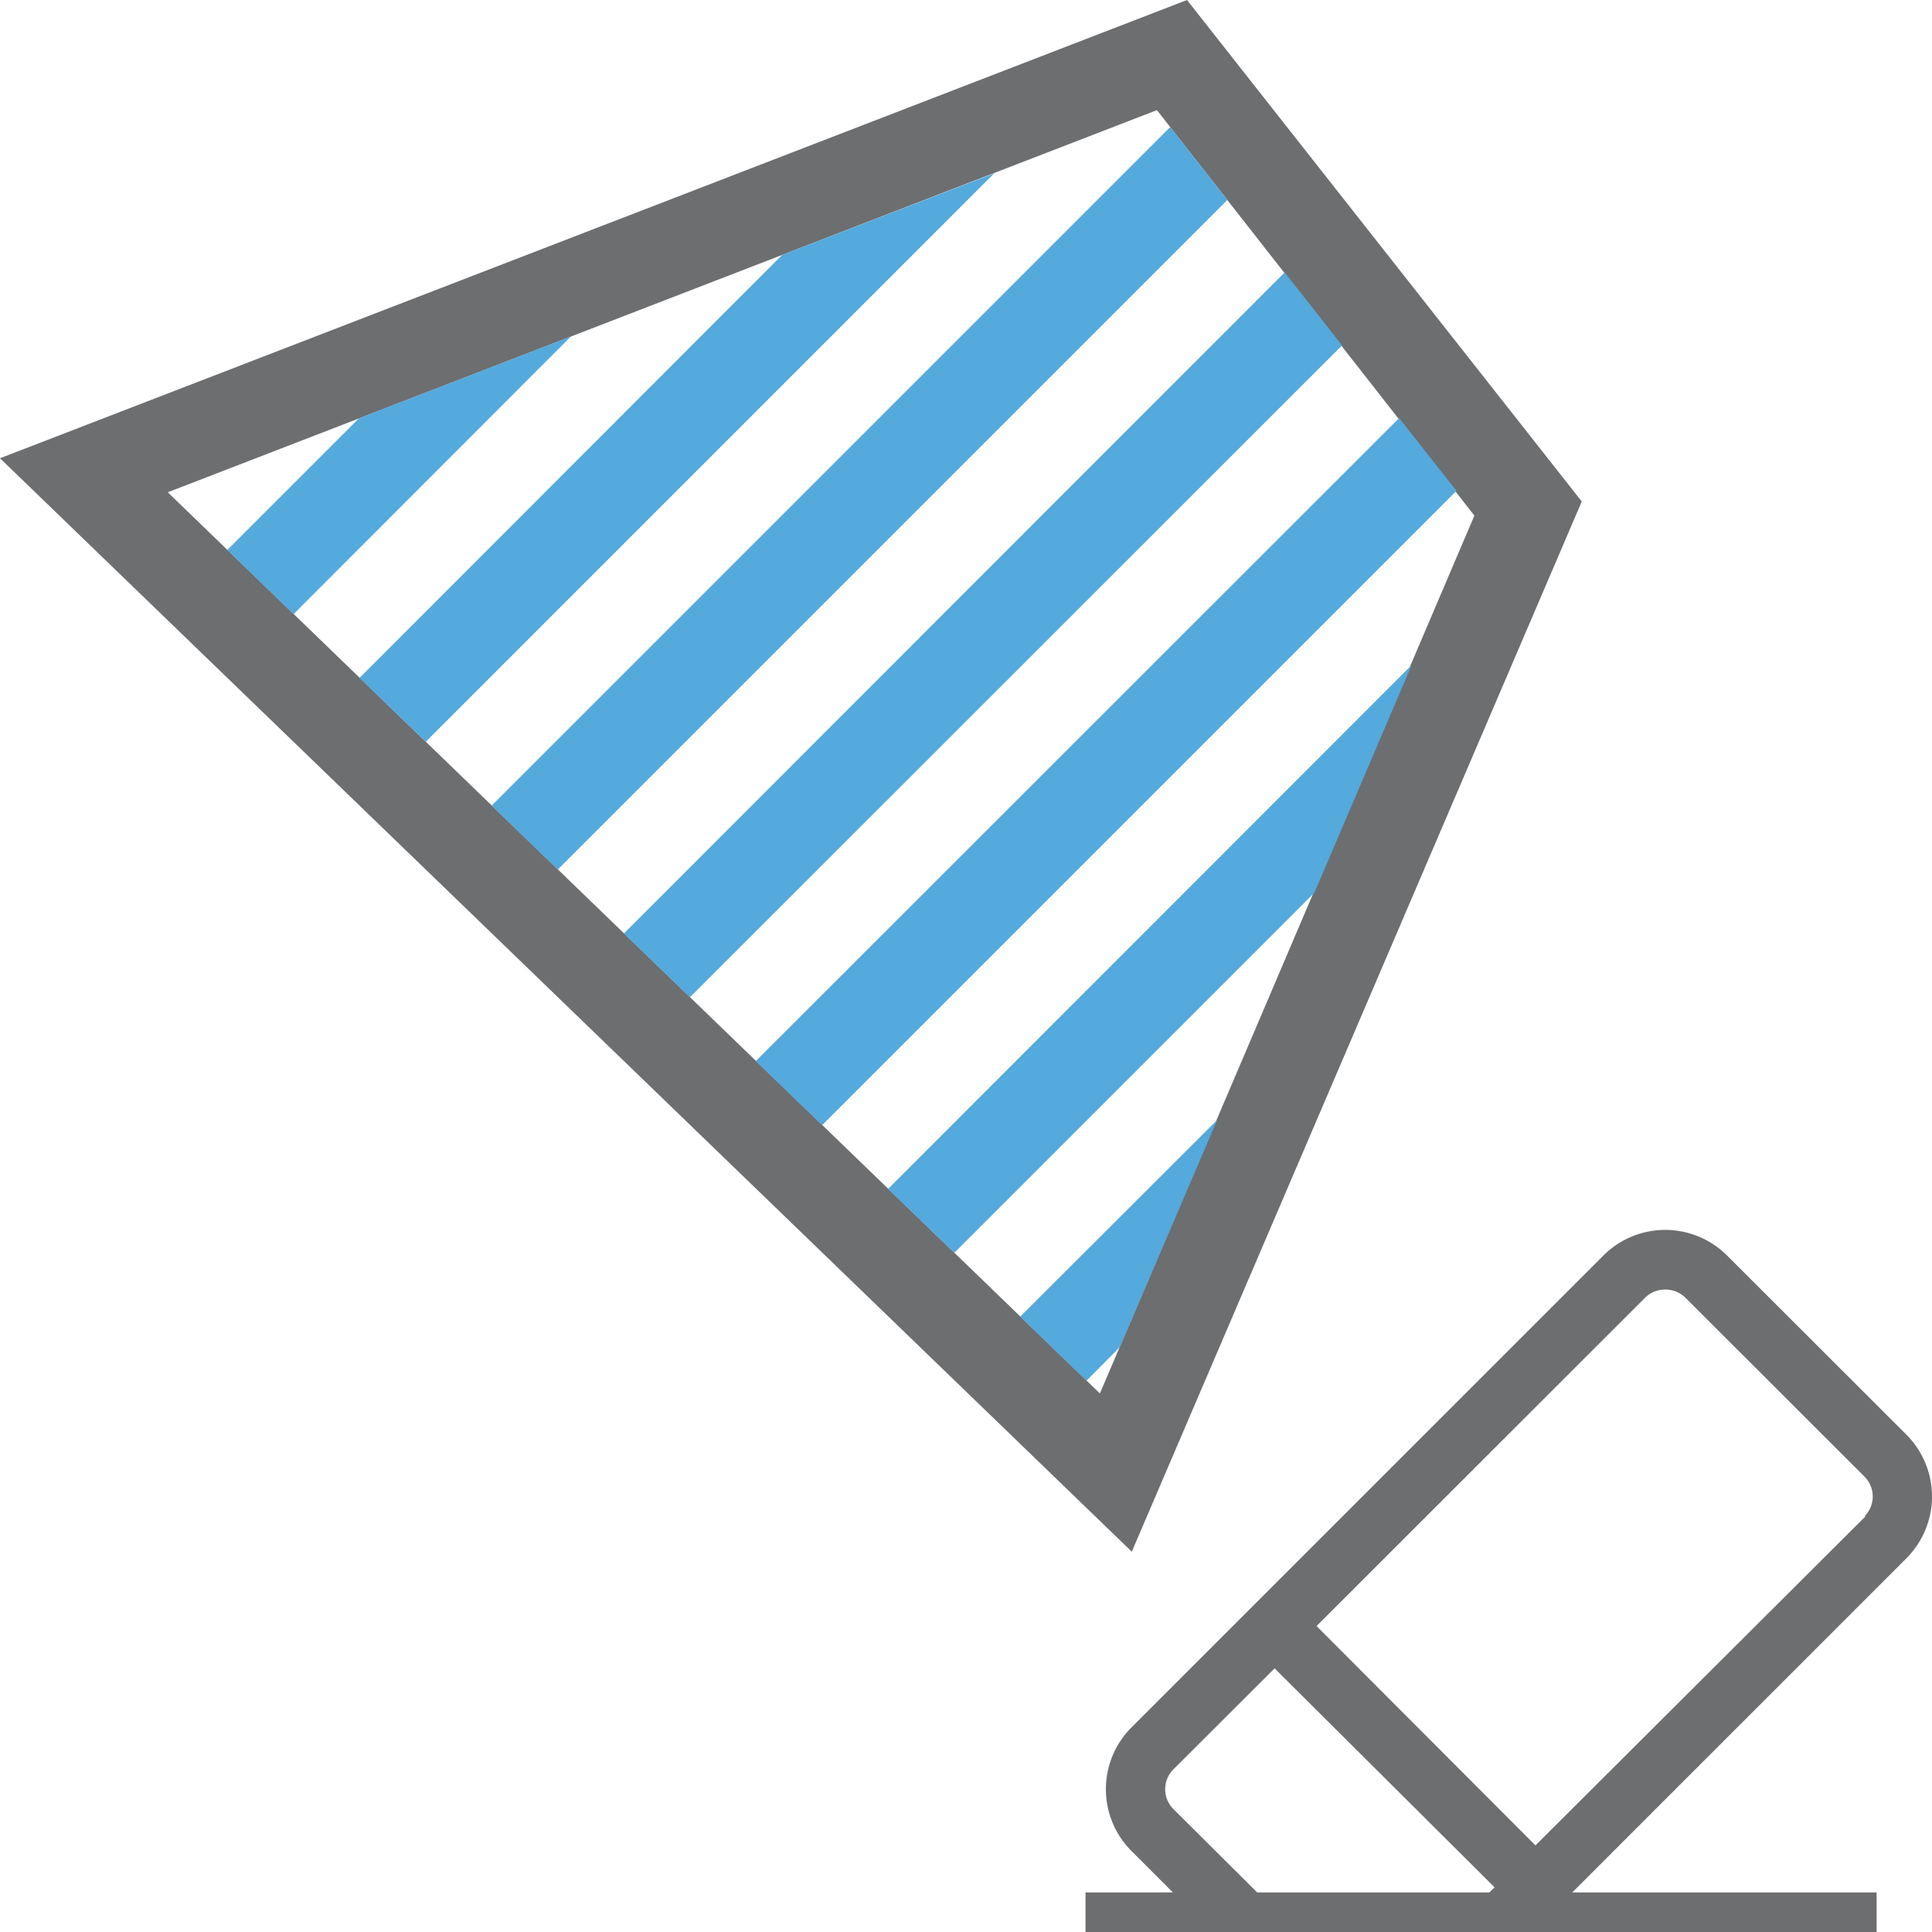
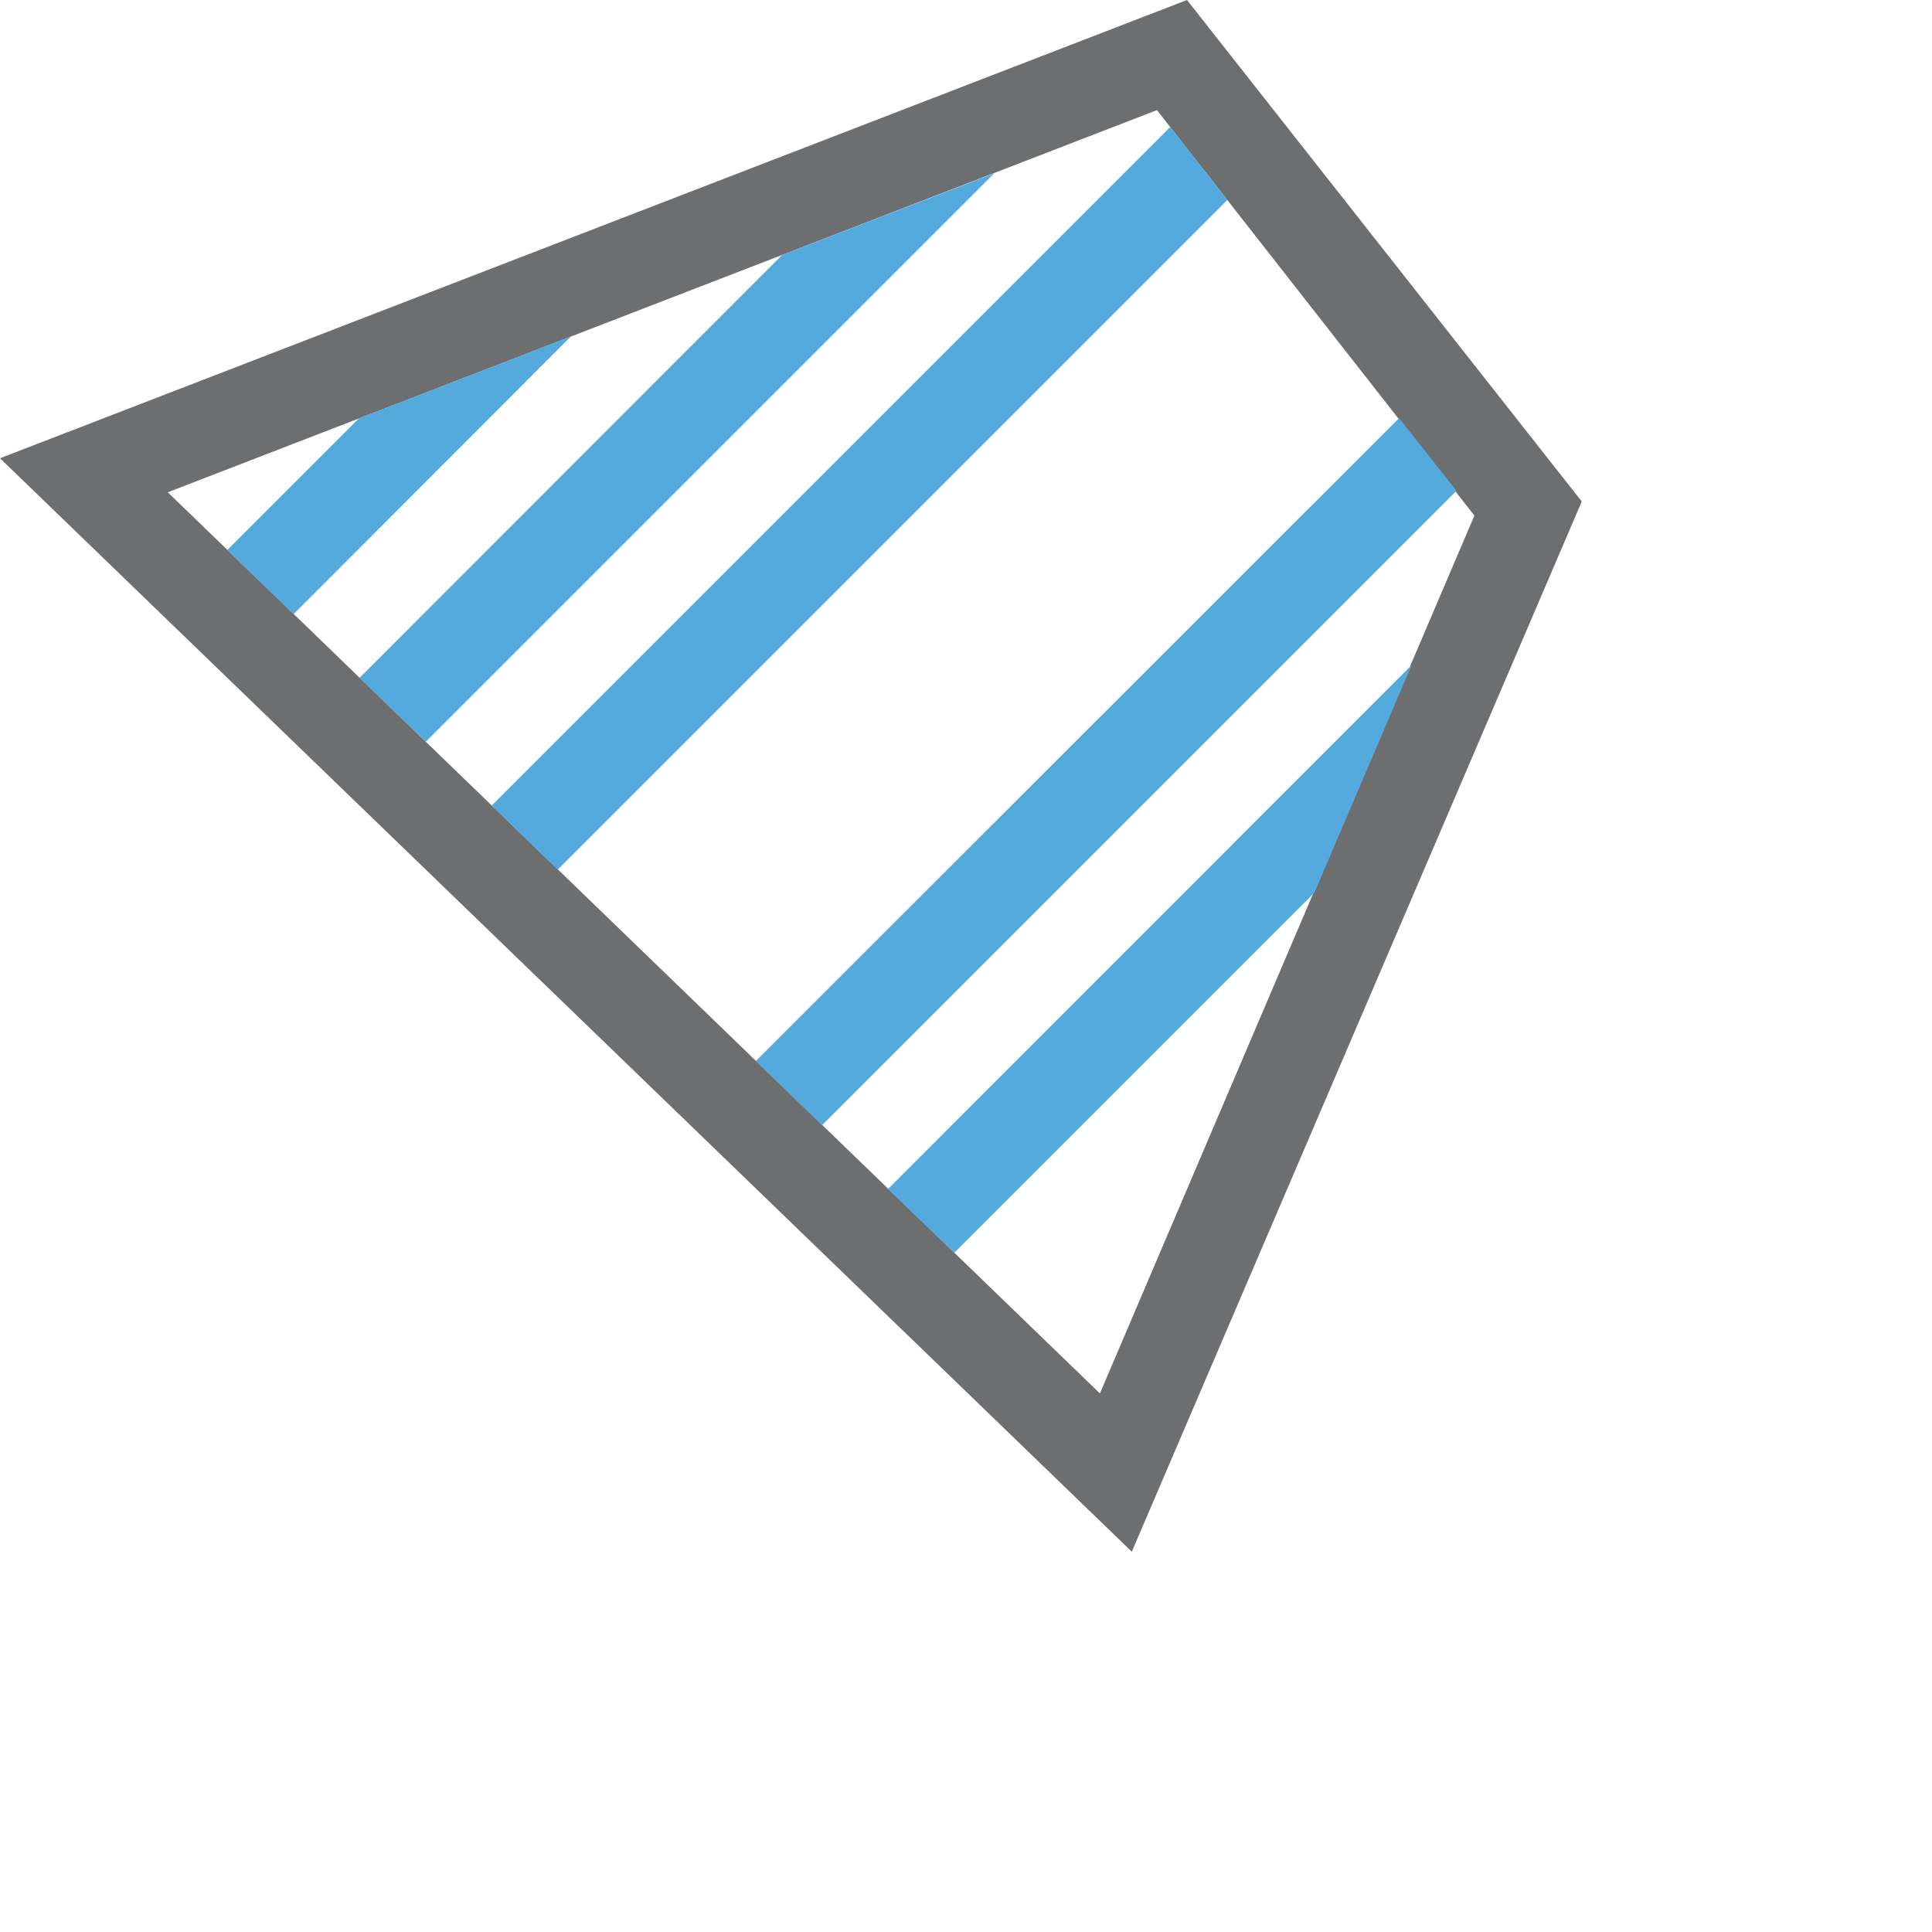
<svg xmlns="http://www.w3.org/2000/svg" xmlns:ns1="http://sodipodi.sourceforge.net/DTD/sodipodi-0.dtd" xmlns:ns2="http://www.inkscape.org/namespaces/inkscape" id="Layer_1" data-name="Layer 1" viewBox="0 0 57.44 57.44" version="1.1" ns1:docname="HatchingErase.svg" ns2:version="1.0.1 (3bc2e813f5, 2020-09-07)">
  <ns1:namedview pagecolor="#ffffff" bordercolor="#666666" borderopacity="1" objecttolerance="10" gridtolerance="10" guidetolerance="10" ns2:pageopacity="0" ns2:pageshadow="2" ns2:window-width="2560" ns2:window-height="1377" id="namedview25" showgrid="false" ns2:zoom="8" ns2:cx="9.9218548" ns2:cy="18.68913" ns2:window-x="-8" ns2:window-y="-8" ns2:window-maximized="1" ns2:current-layer="Layer_1" ns2:document-rotation="0" />
  <defs id="defs4">
    <style id="style2">.cls-1{fill:none;}.cls-2{fill:#3ed67b;}.cls-3{fill:#6d6e70;}</style>
    <style id="style2-7">.cls-1{fill:none;}.cls-2{fill:#6d6e70;}</style>
    <style id="style943">.cls-1{fill:#6d6e70;}</style>
    <style id="style2-3">.cls-1{fill:#fff;}.cls-2{fill:#6d6e70;}</style>
    <style id="style991">.cls-1{fill:#6d6e70;}</style>
    <style id="style845">.cls-1{fill:none;}.cls-2{fill:#6d6e70;}</style>
  </defs>
-   <path class="cls-2" d="M 33.649,46.133 0,13.624 35.291,0 47.027,14.91 Z M 4.988,14.636 32.701,41.428 43.835,15.329 34.397,3.274 Z" id="path8" style="fill:#6d6e70;fill-opacity:1;stroke-width:0.912" />
+   <path class="cls-2" d="M 33.649,46.133 0,13.624 35.291,0 47.027,14.91 Z M 4.988,14.636 32.701,41.428 43.835,15.329 34.397,3.274 " id="path8" style="fill:#6d6e70;fill-opacity:1;stroke-width:0.912" />
  <polygon class="cls-3" points="48.54,17.04 27.57,38 29.73,40.09 50.41,19.41 " id="polygon10" transform="matrix(0.912,0,0,0.912,-2.672,-3.11)" style="fill:#54a9dd;fill-opacity:1" />
-   <polygon class="cls-3" points="44.81,12.29 23.27,33.84 25.42,35.92 46.68,14.67 " id="polygon12" transform="matrix(0.912,0,0,0.912,-2.672,-3.11)" style="fill:#54a9dd;fill-opacity:1" />
  <polygon class="cls-3" points="48.95,25.09 31.88,42.17 34.04,44.25 45.78,32.51 " id="polygon14" transform="matrix(0.912,0,0,0.912,-2.672,-3.11)" style="fill:#54a9dd;fill-opacity:1" />
  <polygon class="cls-3" points="28.43,11.72 14.65,25.51 16.81,27.59 35.34,9.06 " id="polygon16" transform="matrix(0.912,0,0,0.912,-2.672,-3.11)" style="fill:#54a9dd;fill-opacity:1" />
  <polygon class="cls-3" points="21.11,31.76 42.94,9.93 41.08,7.55 18.96,29.67 " id="polygon18" transform="matrix(0.912,0,0,0.912,-2.672,-3.11)" style="fill:#54a9dd;fill-opacity:1" />
-   <polygon class="cls-3" points="36.19,46.33 38.35,48.42 39.43,47.33 42.61,39.92 " id="polygon20" transform="matrix(0.912,0,0,0.912,-2.672,-3.11)" style="fill:#54a9dd;fill-opacity:1" />
  <polygon class="cls-3" points="14.63,17.05 10.34,21.34 12.5,23.43 21.54,14.38 " id="polygon22" transform="matrix(0.912,0,0,0.912,-2.672,-3.11)" style="fill:#54a9dd;fill-opacity:1" />
-   <path class="cls-2" d="m 56.682,42.657 -5.339,-5.333 a 2.599,2.599 0 0 0 -3.669,0 L 33.637,51.36 a 2.599,2.599 0 0 0 0,3.669 l 1.235,1.235 h -2.599 v 1.176 h 23.521 v -1.176 h -9.05 l 9.938,-9.938 a 2.599,2.599 0 0 0 0,-3.669 z M 34.884,53.783 a 0.835,0.835 0 0 1 0,-1.176 l 3.011,-3.005 6.539,6.509 -0.153,0.153 h -6.903 z m 20.581,-8.703 -9.814,9.785 -6.509,-6.521 9.779,-9.773 a 0.859,0.859 0 0 1 1.176,0 l 5.339,5.333 a 0.835,0.835 0 0 1 0,1.176 z" id="path851" style="fill:#6d6e70;stroke-width:0.588" />
</svg>